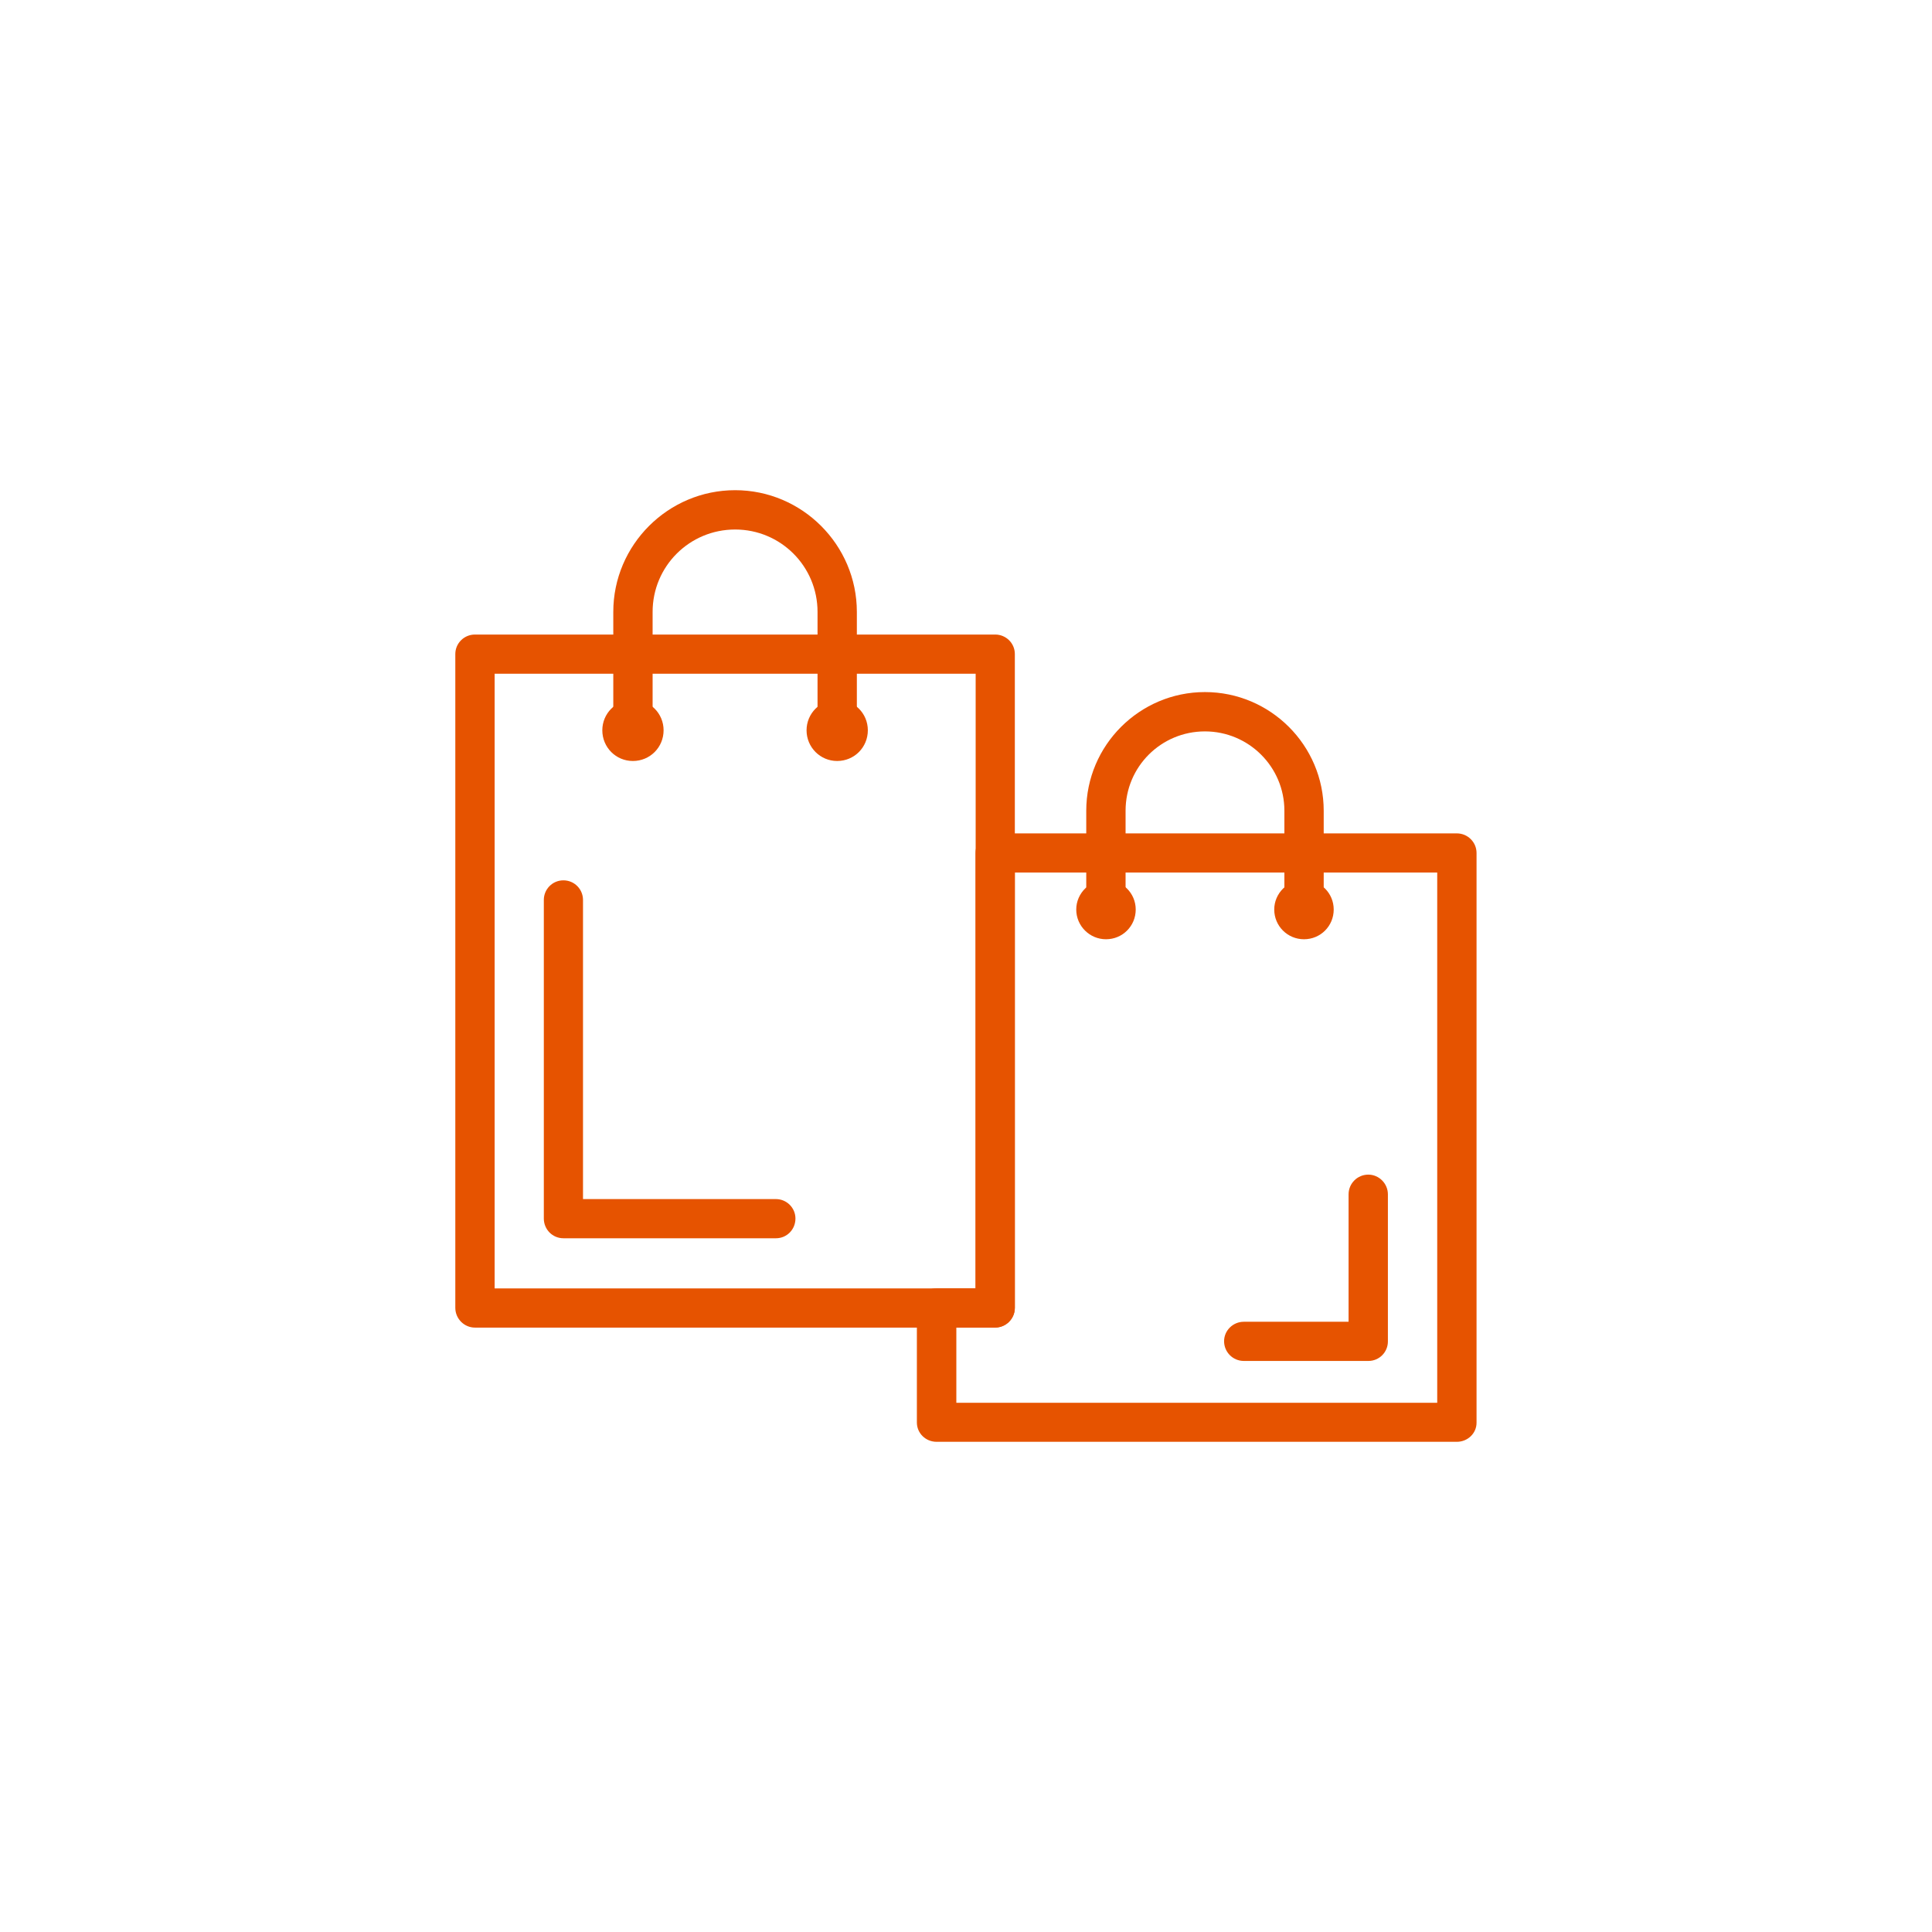
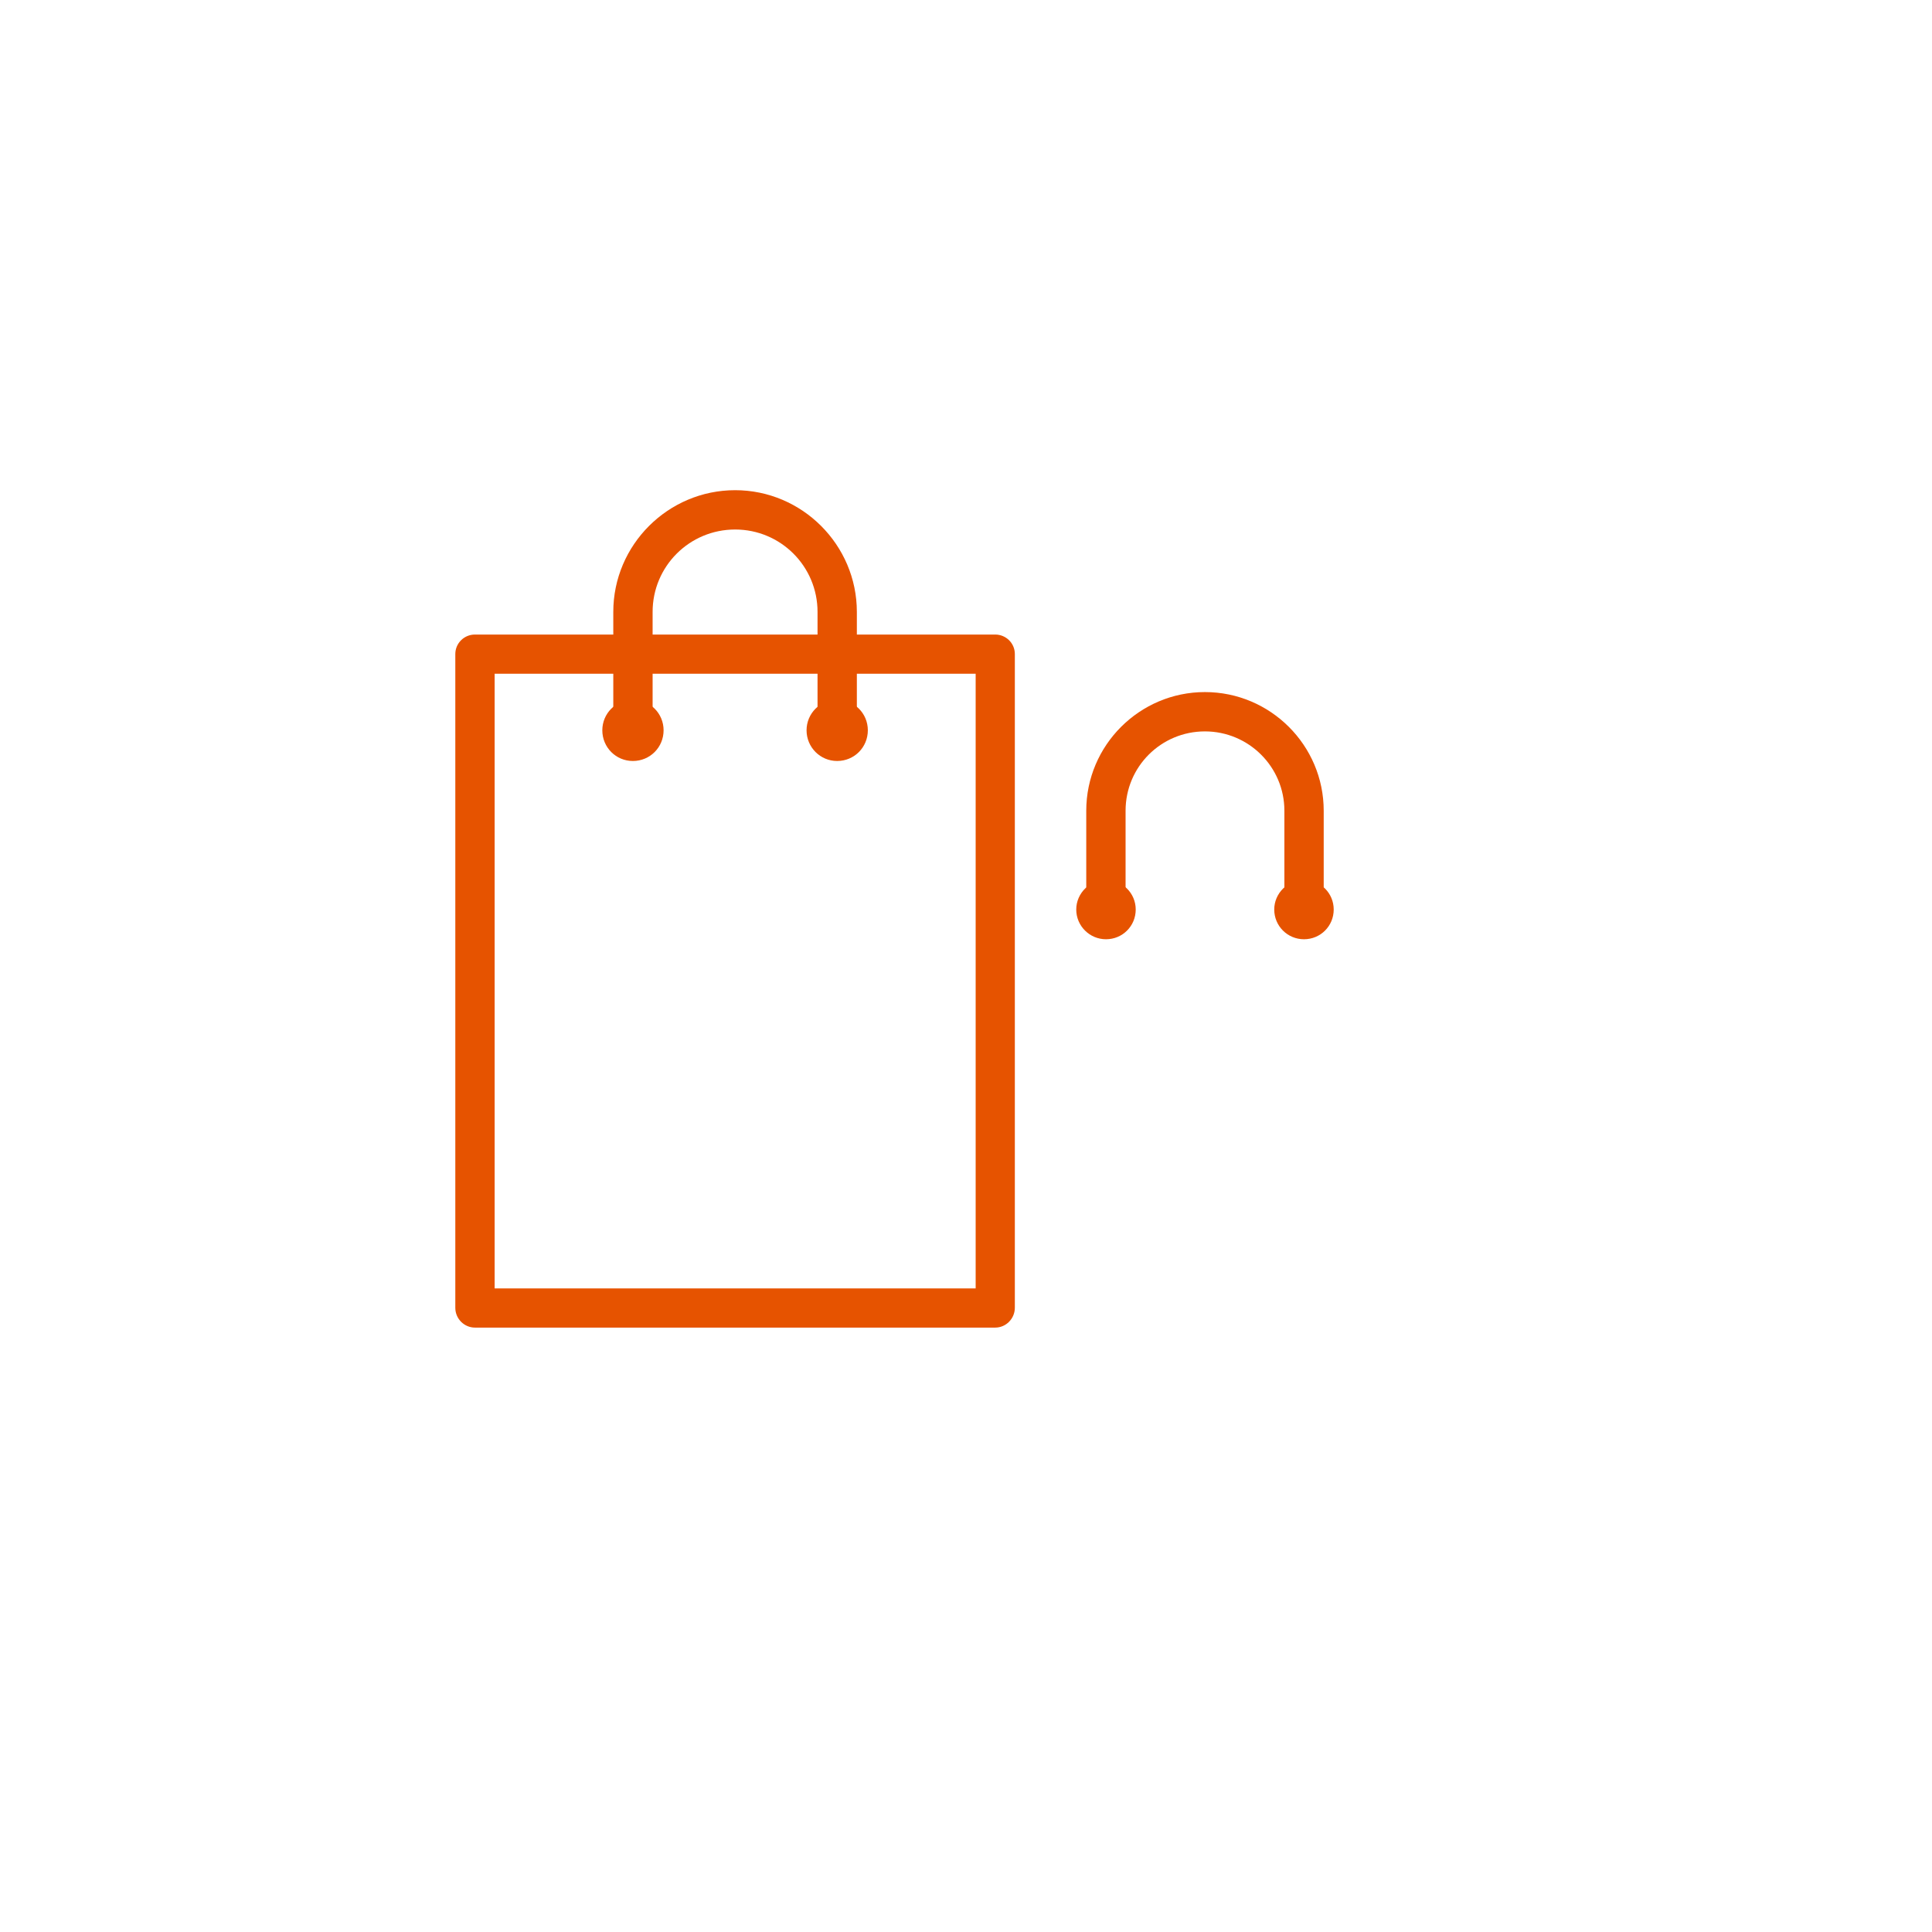
<svg xmlns="http://www.w3.org/2000/svg" version="1.1" id="Capa_1" x="0px" y="0px" viewBox="0 0 139.05 139.05" style="enable-background:new 0 0 139.05 139.05;" xml:space="preserve">
  <style type="text/css">
	.st0{fill:#E65300;}
	.st1{fill-rule:evenodd;clip-rule:evenodd;fill:#E65300;}
	.st2{fill:#FFFFFF;}
	.st3{fill:#E7550E;}
	.st4{fill:none;stroke:#E65300;stroke-width:4;stroke-linecap:round;stroke-linejoin:round;stroke-miterlimit:10;}
	.st5{fill:#E7530C;}
	.st6{fill:#E7540D;}
	.st7{fill:#E7530D;}
	.st8{fill:#DC5B13;}
	.st9{fill:#FF6601;}
	.st10{fill:#E7540E;}
</style>
  <g>
    <g>
      <g>
        <path class="st0" d="M35.6,92.73h34.62V48.49H35.6V92.73L35.6,92.73z M71.63,95.55H34.18c-0.77,0-1.41-0.64-1.41-1.42V47.07     c0-0.77,0.63-1.4,1.41-1.4h37.45c0.77,0,1.41,0.62,1.41,1.4v47.05C73.04,94.91,72.4,95.55,71.63,95.55" />
      </g>
    </g>
    <g>
      <g>
        <path class="st0" d="M60.26,53.98c-0.79,0-1.42-0.64-1.42-1.42v-8.52c0-3.28-2.65-5.93-5.93-5.93c-3.29,0-5.94,2.65-5.94,5.93     v8.52c0,0.79-0.63,1.42-1.41,1.42c-0.79,0-1.42-0.64-1.42-1.42v-8.52c0-4.82,3.94-8.76,8.77-8.76c4.82,0,8.76,3.94,8.76,8.76     v8.52C61.67,53.34,61.04,53.98,60.26,53.98" />
      </g>
    </g>
    <g>
      <g>
        <path class="st0" d="M47.76,52.56c0,1.23-0.98,2.21-2.21,2.21c-1.22,0-2.2-0.98-2.2-2.21c0-1.21,0.98-2.2,2.2-2.2     C46.78,50.36,47.76,51.34,47.76,52.56" />
      </g>
    </g>
    <g>
      <g>
        <path class="st0" d="M62.46,52.56c0,1.23-0.98,2.21-2.21,2.21c-1.21,0-2.2-0.98-2.2-2.21c0-1.21,0.98-2.2,2.2-2.2     C61.48,50.36,62.46,51.34,62.46,52.56" />
      </g>
    </g>
    <g>
      <g>
        <path class="st0" d="M93.85,66.88c-0.77,0-1.41-0.64-1.41-1.42v-7.11c0-3.16-2.57-5.71-5.72-5.71c-3.15,0-5.71,2.54-5.71,5.71     v7.11c0,0.79-0.64,1.42-1.42,1.42c-0.77,0-1.41-0.64-1.41-1.42v-7.11c0-4.71,3.84-8.54,8.54-8.54c4.71,0,8.55,3.83,8.55,8.54     v7.11C95.28,66.24,94.64,66.88,93.85,66.88" />
      </g>
    </g>
    <g>
      <g>
        <path class="st0" d="M81.74,65.46c0,1.19-0.95,2.14-2.14,2.14c-1.17,0-2.14-0.95-2.14-2.14c0-1.17,0.97-2.13,2.14-2.13     C80.78,63.33,81.74,64.28,81.74,65.46" />
      </g>
    </g>
    <g>
      <g>
        <path class="st0" d="M95.99,65.46c0,1.19-0.95,2.14-2.14,2.14c-1.18,0-2.14-0.95-2.14-2.14c0-1.17,0.97-2.13,2.14-2.13     C95.04,63.33,95.99,64.28,95.99,65.46" />
      </g>
    </g>
    <g>
      <g>
-         <path class="st0" d="M68.82,100.96h34.62V62.8H73.04v31.33c0,0.79-0.64,1.41-1.41,1.41h-2.8V100.96L68.82,100.96z M104.85,103.77     H67.41c-0.79,0-1.42-0.62-1.42-1.39v-8.25c0-0.79,0.64-1.41,1.42-1.41h2.8V61.39c0-0.77,0.62-1.41,1.41-1.41h33.23     c0.79,0,1.42,0.64,1.42,1.41v40.99C106.28,103.15,105.64,103.77,104.85,103.77" />
-       </g>
+         </g>
    </g>
    <g>
      <g>
-         <path class="st0" d="M55.85,89.12H40.55c-0.79,0-1.41-0.64-1.41-1.42V64.77c0-0.77,0.62-1.41,1.41-1.41     c0.79,0,1.41,0.64,1.41,1.41V86.3h13.88c0.79,0,1.41,0.64,1.41,1.4C57.25,88.49,56.63,89.12,55.85,89.12" />
-       </g>
+         </g>
    </g>
    <g>
      <g>
-         <path class="st0" d="M98.49,97.95h-8.97c-0.79,0-1.42-0.64-1.42-1.42c0-0.77,0.64-1.4,1.42-1.4h7.54v-9.17     c0-0.79,0.64-1.42,1.42-1.42c0.77,0,1.41,0.64,1.41,1.42v10.57C99.9,97.31,99.27,97.95,98.49,97.95" />
-       </g>
+         </g>
    </g>
  </g>
</svg>